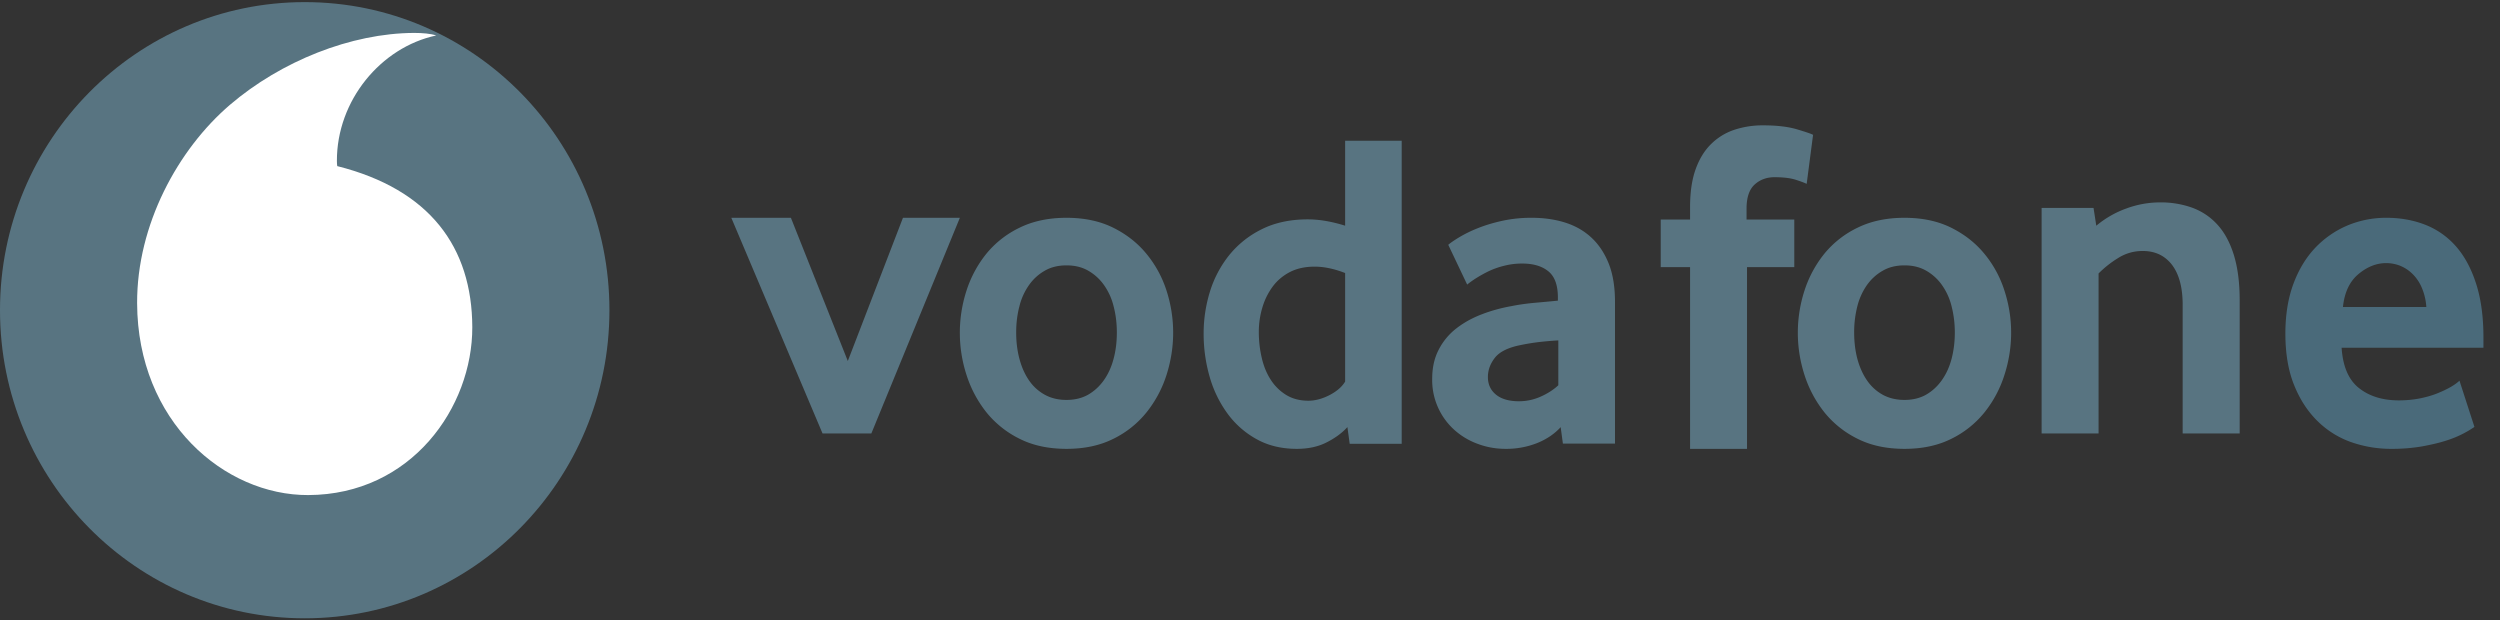
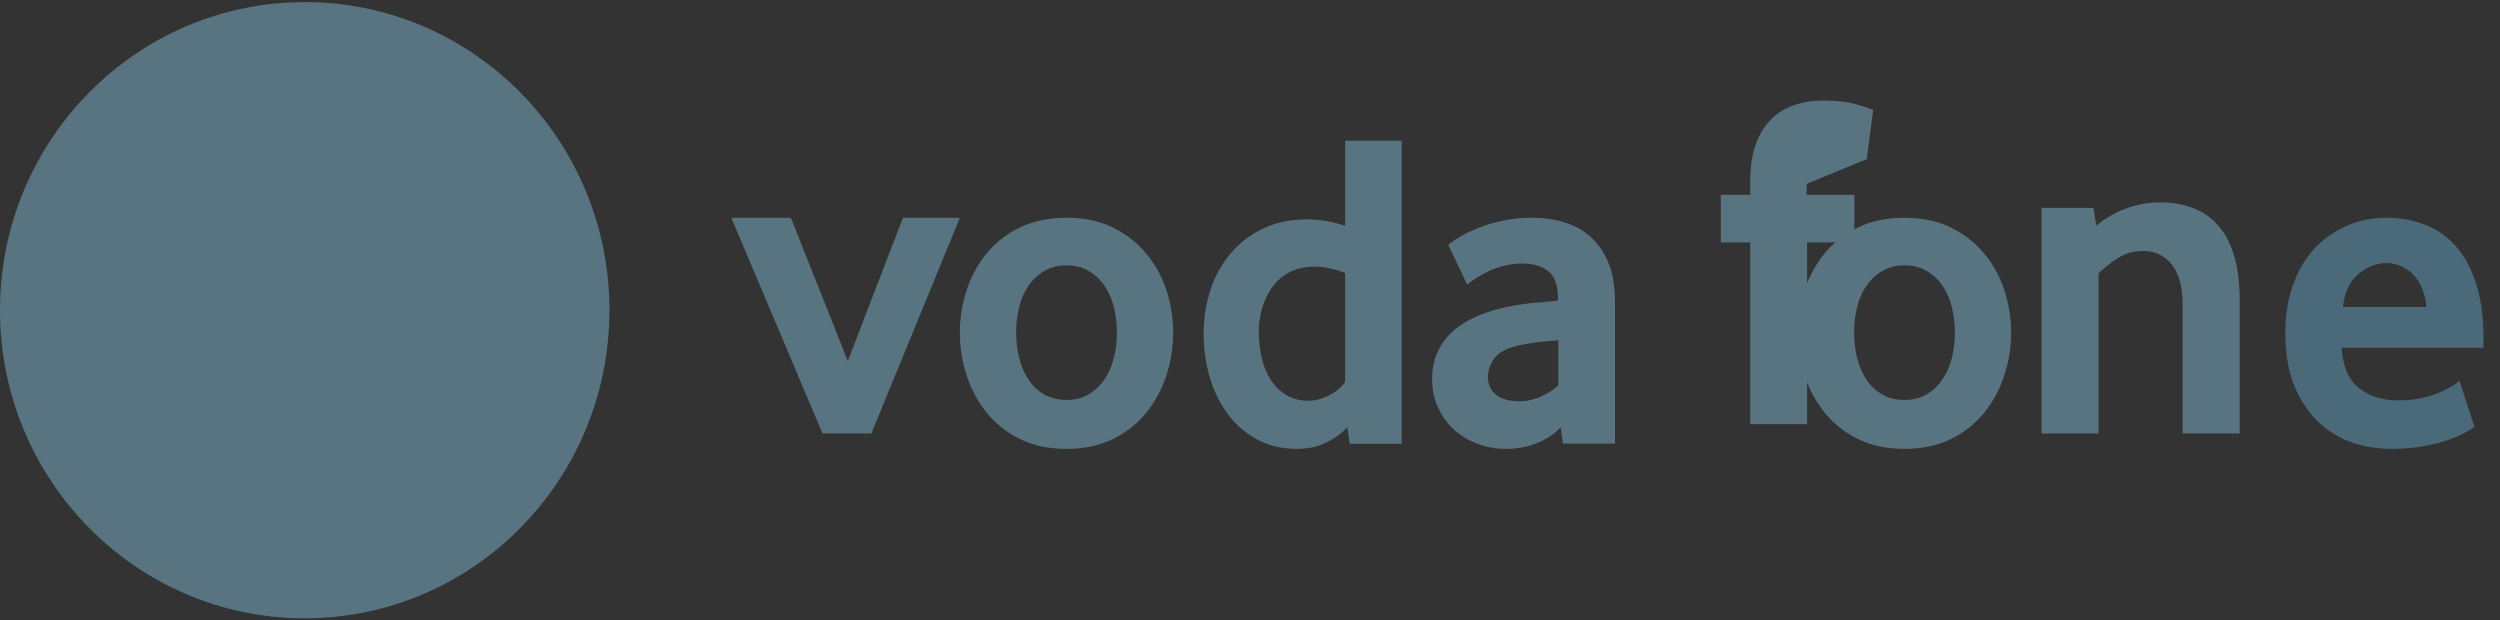
<svg xmlns="http://www.w3.org/2000/svg" width="137" height="34" version="1.1" viewBox="0 0 137 34">
  <rect x="0" y="0" width="137" height="34" fill="#333333" stroke="none" />
  <g id="Page-1" fill="none" fill-rule="evenodd" stroke="none" stroke-width="1">
    <g id="Homepage" transform="translate(-131 -693)">
      <g id="02---brands" transform="translate(0 670)">
        <g id="Brands" transform="translate(131 18)">
          <g id="vodafone" transform="translate(0 5.116)">
            <path id="path2333-2" fill="#587481" d="M33.397 16.884c0 9.324-7.474 16.883-16.697 16.883-9.223 0-16.7-7.559-16.7-16.883C0 7.559 7.477 0 16.7 0c9.223 0 16.697 7.56 16.697 16.884" />
-             <path id="path2337-8" fill="#FFF" d="M16.889 27.014c-4.583.016-9.353-4.025-9.375-10.516-.015-4.29 2.229-8.423 5.092-10.874 2.796-2.387 6.625-3.923 10.095-3.936.447 0 .916.038 1.201.14-3.034.649-5.45 3.568-5.44 6.877 0 .111.008.228.02.282 5.08 1.28 7.385 4.446 7.4 8.825.013 4.382-3.335 9.183-8.993 9.202" />
            <path id="path2339-2" fill="#587481" d="M45.075 23.637 40.076 11.82h3.266l3.118 7.848 3.022-7.848H52.6L47.75 23.637z" />
            <path id="path2341-0" fill="#587481" fill-rule="nonzero" d="M61.203 18.099c0-.502-.059-.98-.178-1.434a3.418 3.418 0 0 0-.532-1.168 2.679 2.679 0 0 0-.86-.78c-.337-.194-.734-.291-1.188-.291-.455 0-.854.097-1.189.292-.338.191-.626.45-.86.779a3.417 3.417 0 0 0-.531 1.168c-.12.454-.178.932-.178 1.434 0 .52.058 1.004.178 1.448.117.445.289.834.516 1.169.227.335.516.6.863.794.344.192.746.29 1.2.29.455 0 .852-.098 1.19-.29.337-.195.623-.46.86-.794.236-.335.414-.724.53-1.169.12-.444.179-.928.179-1.448m3.086.013c0 .788-.123 1.561-.365 2.322a6.36 6.36 0 0 1-1.09 2.042 5.355 5.355 0 0 1-1.822 1.455c-.734.368-1.59.55-2.567.55-.98 0-1.837-.182-2.568-.55a5.396 5.396 0 0 1-1.824-1.455 6.414 6.414 0 0 1-1.087-2.042 7.485 7.485 0 0 1 0-4.629 6.293 6.293 0 0 1 1.087-2.017 5.326 5.326 0 0 1 1.824-1.428c.731-.359 1.588-.541 2.568-.541.976 0 1.83.182 2.555.541.725.36 1.333.834 1.821 1.428a6.1 6.1 0 0 1 1.103 2.017c.242.755.365 1.522.365 2.307" />
            <path id="path2343-6" fill="#587481" fill-rule="nonzero" d="M73.713 14.846c-.598-.233-1.153-.35-1.67-.35-.528 0-.986.102-1.366.301-.382.2-.698.469-.947.81a3.694 3.694 0 0 0-.559 1.152 4.63 4.63 0 0 0-.188 1.312c0 .498.055.976.164 1.435.106.457.273.859.498 1.2.222.342.504.617.844.825.34.206.744.312 1.208.312.383 0 .772-.106 1.17-.312.397-.208.68-.456.846-.737v-5.948Zm.25 9.36-.125-.918c-.282.314-.656.592-1.123.83-.465.242-1.015.363-1.646.363-.829 0-1.564-.175-2.192-.522a4.902 4.902 0 0 1-1.597-1.394 6.364 6.364 0 0 1-.987-2.019 8.52 8.52 0 0 1-.334-2.39c0-.78.116-1.545.346-2.292a6.052 6.052 0 0 1 1.06-2.004 5.288 5.288 0 0 1 1.785-1.417c.714-.357 1.555-.538 2.517-.538.632 0 1.315.118 2.046.347V7.598h3.1v16.608h-2.85Z" />
            <path id="path2345-7" fill="#587481" fill-rule="nonzero" d="M85.396 18.538c-.337.018-.686.049-1.041.088-.355.043-.692.098-1.014.165-.68.133-1.149.362-1.412.687-.26.33-.392.682-.392 1.069 0 .398.147.72.444.964.297.24.714.362 1.256.362.407 0 .802-.082 1.182-.25.38-.167.708-.376.977-.626v-2.459Zm.251 5.657-.122-.903c-.34.37-.769.663-1.293.873a4.58 4.58 0 0 1-1.721.316c-.524 0-1.03-.088-1.507-.264a3.929 3.929 0 0 1-1.28-.752 3.672 3.672 0 0 1-1.24-2.821c0-.6.115-1.132.354-1.592a3.48 3.48 0 0 1 .962-1.165c.405-.317.87-.575 1.394-.776.52-.201 1.072-.353 1.645-.454.404-.082.848-.143 1.33-.185.48-.043.881-.08 1.203-.113v-.176c0-.67-.172-1.145-.52-1.43-.347-.284-.825-.427-1.431-.427a3.96 3.96 0 0 0-1.017.128 4.443 4.443 0 0 0-.861.31 7.704 7.704 0 0 0-.674.378c-.193.125-.349.237-.468.338l-1.036-2.18c.135-.118.34-.258.619-.425a6.95 6.95 0 0 1 1.01-.49c.396-.159.84-.293 1.336-.402a7.438 7.438 0 0 1 1.602-.164c.674 0 1.29.088 1.844.264.555.177 1.035.45 1.44.828.401.374.716.85.946 1.427.227.576.34 1.272.34 2.091v7.766h-2.855Z" />
-             <path id="path2347-3" fill="#587481" d="M99.005 9.96c-.1-.051-.296-.127-.589-.222-.296-.095-.684-.143-1.172-.143-.434 0-.8.136-1.093.405-.293.27-.44.71-.44 1.317v.598h2.616v2.608h-2.591v9.958h-3.12v-9.958h-1.609v-2.608h1.609v-.677c0-.817.1-1.507.302-2.073.201-.563.482-1.025.843-1.38.36-.357.784-.62 1.27-.785a4.935 4.935 0 0 1 1.587-.247c.754 0 1.377.073 1.871.222.495.149.785.247.867.3l-.35 2.684Z" />
+             <path id="path2347-3" fill="#587481" d="M99.005 9.96v.598h2.616v2.608h-2.591v9.958h-3.12v-9.958h-1.609v-2.608h1.609v-.677c0-.817.1-1.507.302-2.073.201-.563.482-1.025.843-1.38.36-.357.784-.62 1.27-.785a4.935 4.935 0 0 1 1.587-.247c.754 0 1.377.073 1.871.222.495.149.785.247.867.3l-.35 2.684Z" />
            <path id="path2349-9" fill="#587481" fill-rule="nonzero" d="M107.124 18.099c0-.502-.062-.98-.178-1.434a3.418 3.418 0 0 0-.532-1.168 2.679 2.679 0 0 0-.86-.78c-.337-.194-.734-.291-1.188-.291-.455 0-.854.097-1.189.292-.338.191-.626.45-.863.779a3.537 3.537 0 0 0-.531 1.168 5.73 5.73 0 0 0-.175 1.434c0 .52.058 1.004.175 1.448.12.445.292.834.519 1.169.227.335.516.6.86.794.347.192.75.29 1.204.29.454 0 .85-.098 1.188-.29.338-.195.624-.46.86-.794.237-.335.415-.724.532-1.169.116-.444.178-.928.178-1.448m3.086.013c0 .788-.123 1.561-.368 2.322a6.294 6.294 0 0 1-1.087 2.042 5.355 5.355 0 0 1-1.822 1.455c-.734.368-1.59.55-2.567.55-.98 0-1.837-.182-2.568-.55a5.396 5.396 0 0 1-1.824-1.455 6.414 6.414 0 0 1-1.087-2.042 7.503 7.503 0 0 1 0-4.629 6.293 6.293 0 0 1 1.087-2.017 5.326 5.326 0 0 1 1.824-1.428c.731-.359 1.588-.541 2.568-.541.976 0 1.83.182 2.555.541.725.36 1.333.834 1.821 1.428a6.038 6.038 0 0 1 1.1 2.017c.245.755.368 1.522.368 2.307" />
            <path id="path2351-6" fill="#587481" d="M119.61 23.637v-7.049c0-.94-.192-1.668-.577-2.181-.389-.51-.923-.769-1.614-.769-.486 0-.936.128-1.345.386a5.69 5.69 0 0 0-1.073.847v8.766h-3.12V11.28h2.845l.15.974a5.42 5.42 0 0 1 1.65-.946 5.34 5.34 0 0 1 1.85-.333 5.11 5.11 0 0 1 1.763.293c.538.2 1 .51 1.385.937.388.426.684.983.895 1.665.208.684.315 1.506.315 2.461v7.307h-3.124Z" />
            <path id="path2353-4" fill="#4A6A7A" fill-rule="nonzero" d="M132.963 16.71a3.206 3.206 0 0 0-.262-1.09 2.308 2.308 0 0 0-.524-.752 2.087 2.087 0 0 0-.673-.43 2.09 2.09 0 0 0-.739-.136c-.533 0-1.04.2-1.522.602-.482.402-.766 1.002-.85 1.805h4.57Zm-4.643 2.23c.067 1.02.38 1.756.947 2.206.564.45 1.296.679 2.192.679.416 0 .808-.04 1.173-.113.365-.076.69-.17.974-.289.283-.116.524-.234.723-.35.2-.119.347-.228.45-.329l.82 2.535a5.754 5.754 0 0 1-1.517.74c-.38.125-.83.231-1.342.325a9.67 9.67 0 0 1-1.688.137 6.61 6.61 0 0 1-2.225-.374 4.966 4.966 0 0 1-1.848-1.169c-.531-.526-.953-1.18-1.267-1.965-.316-.786-.473-1.723-.473-2.81 0-1.019.145-1.923.434-2.708.29-.785.688-1.445 1.191-1.98a5.273 5.273 0 0 1 1.764-1.23 5.478 5.478 0 0 1 2.15-.426c.762 0 1.465.127 2.113.377a4.33 4.33 0 0 1 1.676 1.166c.47.526.845 1.208 1.116 2.045.274.833.41 1.829.41 2.982v.55h-7.773Z" />
          </g>
        </g>
      </g>
    </g>
  </g>
</svg>